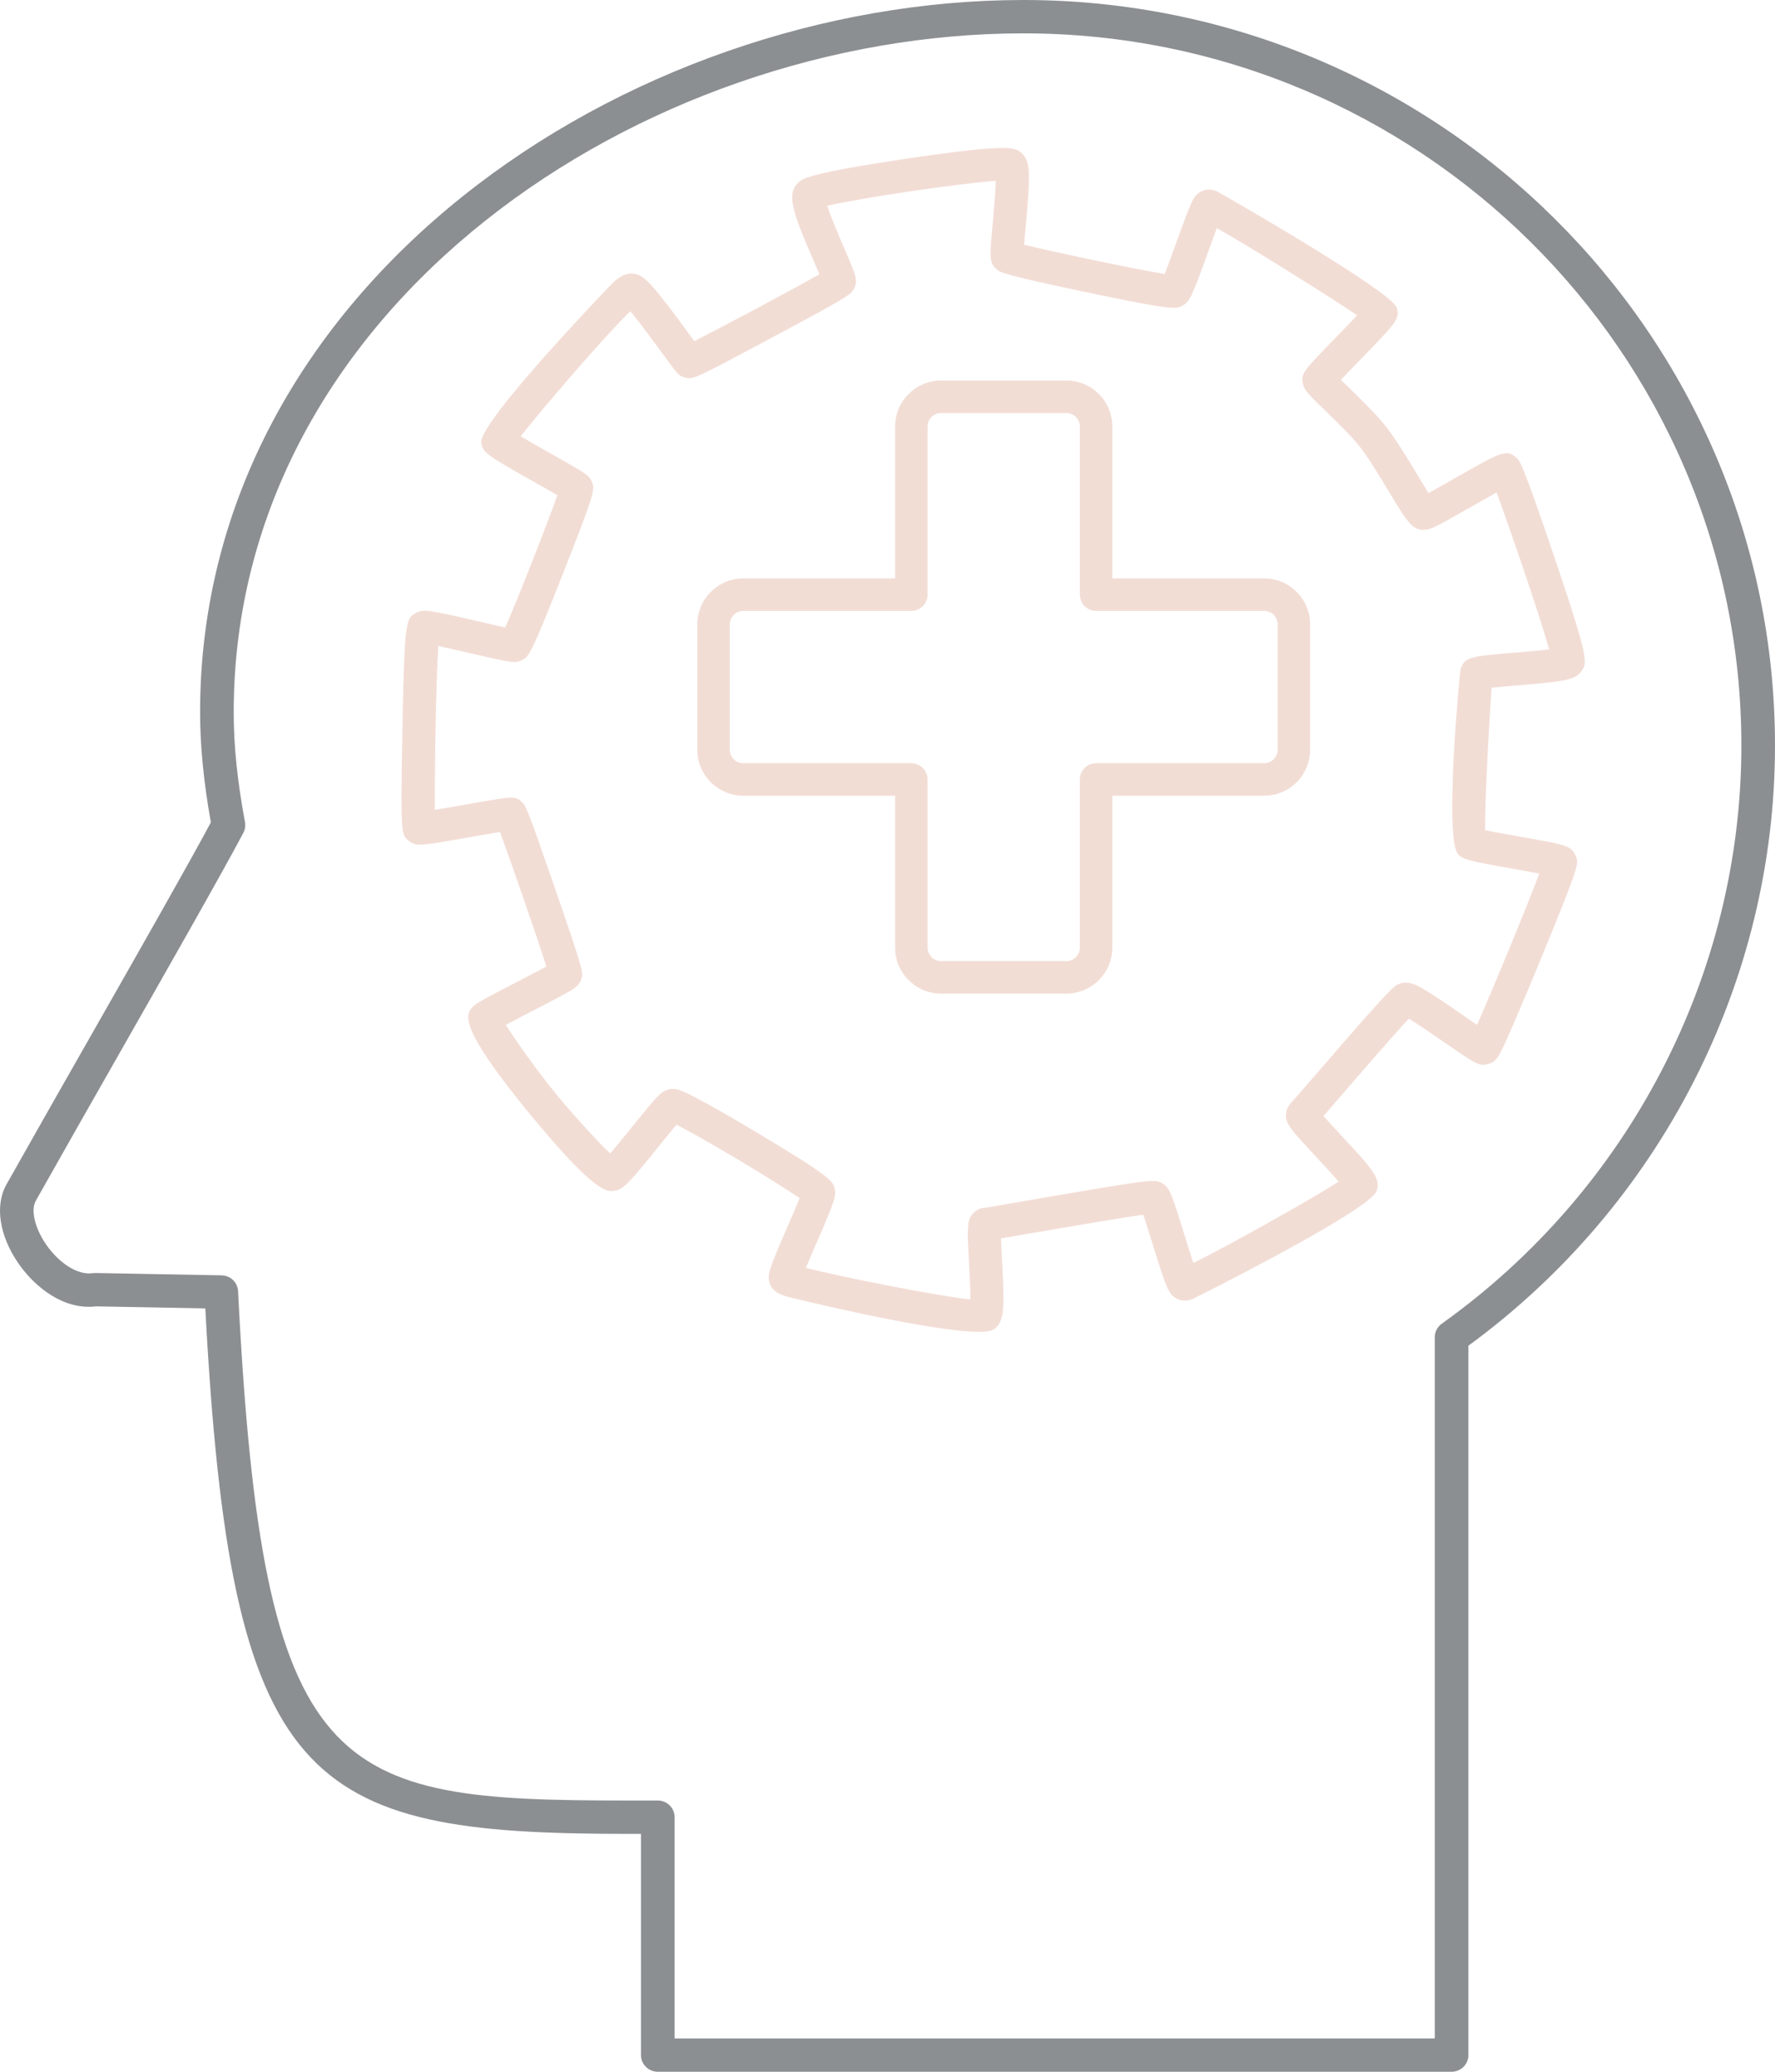
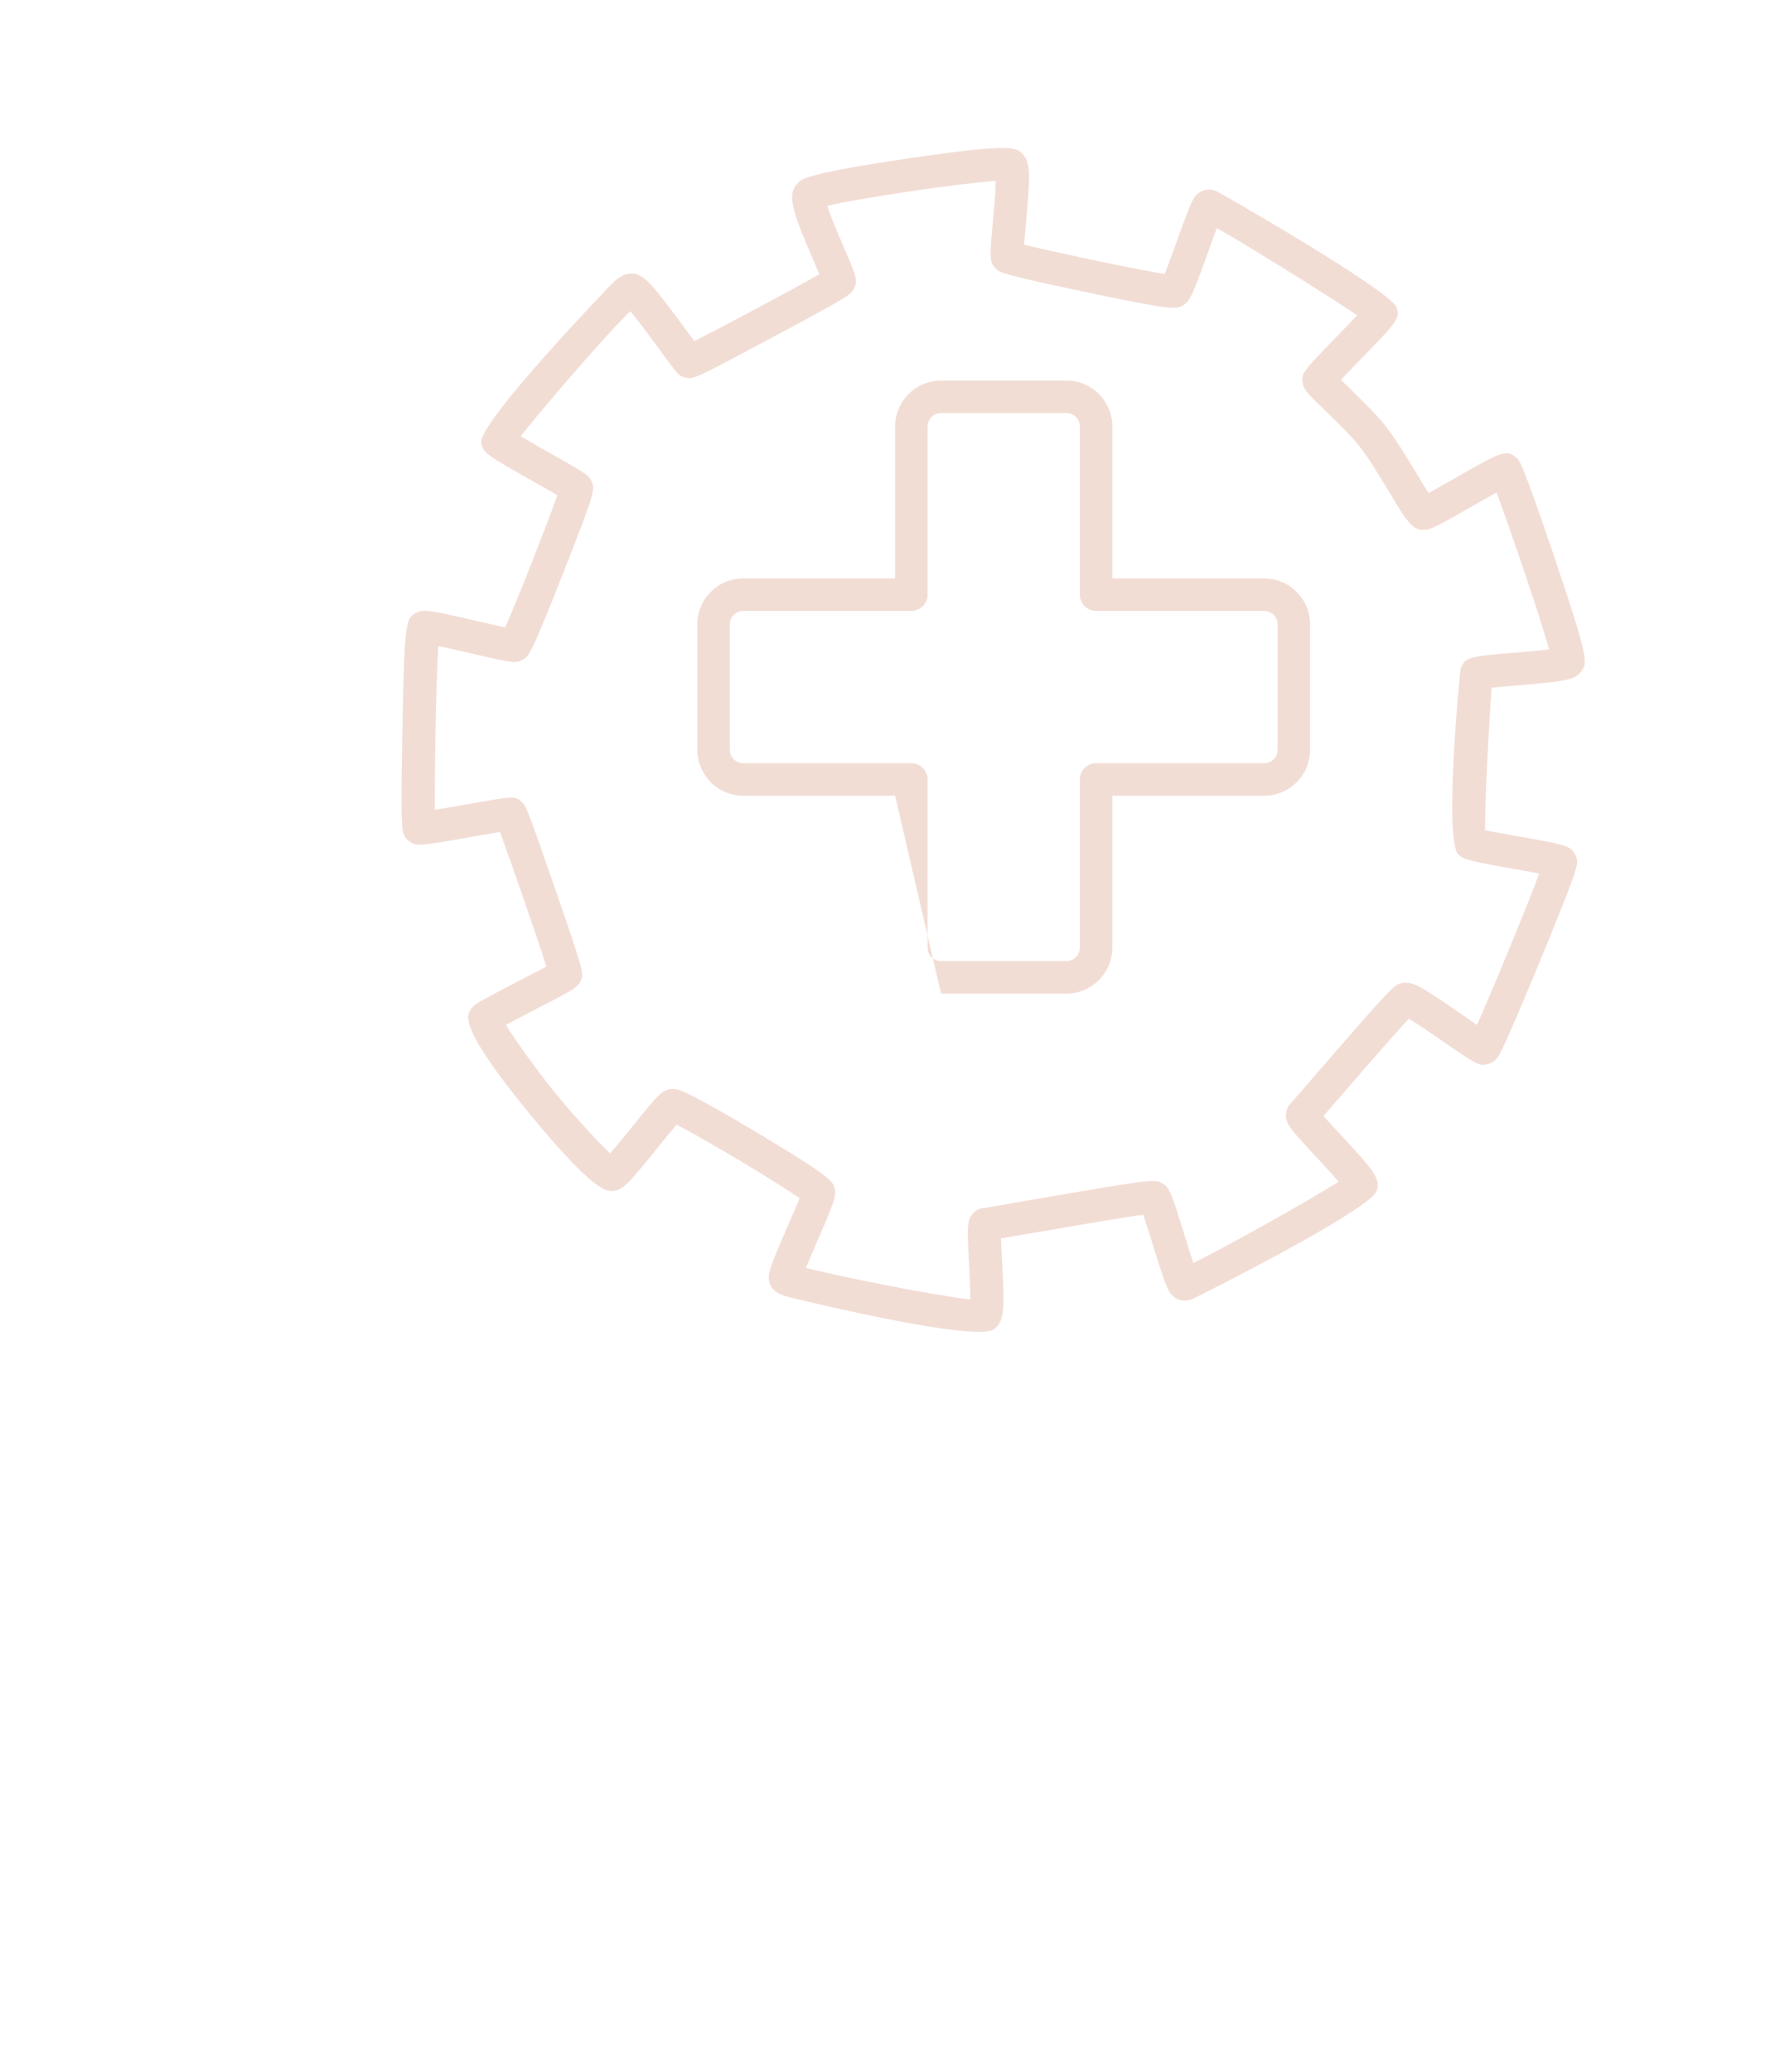
<svg xmlns="http://www.w3.org/2000/svg" width="84px" height="98px" viewBox="0 0 84 98" version="1.1">
  <title>Group 29</title>
  <g id="icons" stroke="none" stroke-width="1" fill="none" fill-rule="evenodd">
    <g id="A01" transform="translate(-585, -950)">
      <g id="Group-29" transform="translate(585, 950)">
        <path d="M46.739,58.678 C46.7,58.681 46.675,58.682 46.65,58.682 C46.683,58.684 46.71,58.681 46.739,58.678 L46.739,58.678 Z M38.139,59.972 C39.804,60.403 44.296,61.29 45.921,61.468 C45.924,60.965 45.882,60.2 45.855,59.682 C45.768,58.087 45.747,57.707 46.063,57.378 C46.211,57.224 46.433,57.128 46.648,57.128 L46.65,57.128 C46.734,57.116 47.731,56.943 48.696,56.776 C54.628,55.752 54.654,55.77 55.005,55.977 C55.35,56.185 55.428,56.406 56.036,58.362 C56.165,58.78 56.336,59.328 56.474,59.74 C58.01,58.993 61.92,56.807 63.35,55.896 C63.04,55.534 62.585,55.045 62.27,54.707 C61.211,53.568 60.975,53.295 60.887,52.99 C60.806,52.713 60.885,52.383 61.09,52.179 L61.089,52.178 C61.179,52.086 61.741,51.437 62.285,50.808 C65.865,46.669 65.952,46.637 66.24,46.53 C66.657,46.393 67.015,46.59 67.251,46.72 C67.737,46.989 68.542,47.544 69.252,48.034 C69.452,48.173 69.686,48.334 69.898,48.478 C70.615,46.876 72.239,42.934 72.845,41.322 C72.479,41.251 72.028,41.171 71.651,41.105 C71.324,41.047 70.994,40.988 70.691,40.933 C69.461,40.705 69.231,40.623 69.027,40.438 C68.306,39.785 69.096,31.717 69.119,31.649 C69.311,31.071 69.613,31.045 71.58,30.882 C72.08,30.841 72.806,30.78 73.309,30.717 C72.877,29.137 71.443,24.977 70.826,23.296 C70.441,23.507 69.954,23.784 69.579,23.998 C67.908,24.95 67.706,25.049 67.424,25.061 C66.84,25.098 66.598,24.7 65.733,23.263 C65.278,22.505 64.711,21.562 64.253,21.008 C63.876,20.552 63.233,19.928 62.717,19.427 C61.856,18.59 61.701,18.44 61.65,18.108 C61.576,17.653 61.668,17.557 63.213,15.97 C63.521,15.652 63.923,15.239 64.228,14.914 C62.769,13.936 59.081,11.628 57.586,10.79 C57.449,11.151 57.286,11.604 57.16,11.955 C56.403,14.054 56.303,14.264 55.967,14.455 C55.663,14.627 55.547,14.692 51.439,13.828 C47.449,12.989 47.332,12.887 47.169,12.745 C46.808,12.428 46.831,12.175 46.982,10.529 C47.031,9.991 47.112,9.112 47.126,8.558 C45.487,8.661 40.731,9.361 39.15,9.734 C39.329,10.299 39.738,11.246 39.961,11.762 C40.524,13.065 40.626,13.299 40.386,13.701 C40.253,13.929 40.208,14.008 36.538,15.967 C32.795,17.965 32.798,17.963 32.415,17.858 C32.124,17.783 32.095,17.743 31.352,16.727 C30.998,16.242 30.28,15.259 29.83,14.724 C28.693,15.811 25.738,19.245 24.64,20.637 C25.056,20.884 25.626,21.206 26.058,21.45 C27.784,22.426 27.856,22.474 27.993,22.758 C28.168,23.119 28.199,23.185 26.646,27.124 C25.108,31.022 25.024,31.065 24.71,31.222 C24.375,31.386 24.216,31.355 22.214,30.89 C21.769,30.787 21.187,30.652 20.741,30.558 C20.691,31.39 20.637,32.939 20.602,35.013 C20.579,36.444 20.573,37.603 20.58,38.307 C20.966,38.245 21.403,38.168 21.608,38.133 L22.077,38.05 C24.347,37.651 24.348,37.649 24.669,37.913 C24.879,38.092 24.919,38.127 26.262,42.015 C27.63,45.975 27.615,46.016 27.502,46.333 C27.398,46.661 27.148,46.794 26.41,47.189 C26.064,47.374 25.634,47.596 25.204,47.818 C24.799,48.027 24.304,48.283 23.937,48.479 C24.431,49.266 25.514,50.78 26.353,51.794 C27.227,52.852 28.297,54.017 28.875,54.559 C29.188,54.201 29.631,53.651 29.935,53.275 C31.044,51.902 31.245,51.674 31.558,51.561 C31.93,51.418 32.261,51.576 32.917,51.916 C33.563,52.253 34.611,52.85 35.791,53.554 C39.355,55.683 39.407,55.878 39.492,56.2 C39.591,56.568 39.484,56.855 38.69,58.68 C38.52,59.07 38.298,59.581 38.139,59.972 L38.139,59.972 Z M46.319,63 C43.994,63.001 37.339,61.362 37.267,61.339 C36.974,61.251 36.573,61.128 36.428,60.71 C36.291,60.315 36.404,60.01 37.25,58.065 C37.436,57.637 37.689,57.056 37.838,56.675 C37.367,56.351 36.4,55.732 34.982,54.885 C33.827,54.196 32.809,53.615 32.188,53.292 C32.123,53.258 32.065,53.229 32.015,53.204 C31.775,53.484 31.433,53.907 31.159,54.246 C29.751,55.99 29.492,56.274 29.046,56.331 C28.719,56.369 28.169,56.442 25.14,52.779 C21.67,48.582 22.077,48.022 22.295,47.721 C22.442,47.51 22.574,47.424 24.48,46.44 C24.903,46.221 25.326,46.003 25.666,45.821 C25.733,45.786 25.796,45.752 25.856,45.72 C25.432,44.371 24.161,40.713 23.662,39.354 C23.285,39.416 22.771,39.506 22.351,39.58 L21.881,39.662 C19.891,40.012 19.683,40.048 19.342,39.774 C18.981,39.477 18.96,39.46 19.035,34.987 C19.129,29.326 19.209,29.278 19.649,29.012 C20.014,28.805 20.204,28.828 22.572,29.377 C23.002,29.477 23.534,29.601 23.91,29.68 C24.478,28.395 25.915,24.75 26.375,23.425 C26.065,23.243 25.633,22.999 25.282,22.801 C23.02,21.522 22.846,21.414 22.773,20.947 C22.617,19.993 28.976,13.395 29.042,13.339 C29.252,13.159 29.643,12.824 30.134,12.977 C30.548,13.107 30.926,13.495 32.622,15.816 C32.707,15.932 32.786,16.041 32.857,16.138 C34.157,15.478 37.531,13.685 38.776,12.974 C38.698,12.786 38.604,12.568 38.519,12.373 C37.479,9.967 37.195,9.144 37.813,8.604 C37.975,8.46 38.283,8.188 42.988,7.493 C47.862,6.774 48.074,6.976 48.366,7.258 C48.775,7.652 48.765,8.256 48.543,10.671 C48.517,10.956 48.485,11.302 48.465,11.576 C49.874,11.921 53.774,12.746 55.116,12.96 C55.279,12.553 55.512,11.906 55.683,11.432 C56.395,9.457 56.477,9.282 56.786,9.091 C57.016,8.947 57.283,8.931 57.577,9.044 C57.655,9.074 65.886,13.782 66.104,14.563 C66.251,15.085 66.107,15.234 64.342,17.048 C64.058,17.339 63.713,17.694 63.456,17.967 C63.572,18.081 63.699,18.204 63.815,18.317 C64.358,18.845 65.034,19.502 65.465,20.023 C65.998,20.668 66.573,21.624 67.08,22.467 C67.251,22.751 67.447,23.077 67.604,23.323 C67.946,23.136 68.416,22.868 68.798,22.651 C71.111,21.332 71.298,21.226 71.786,21.676 C71.923,21.801 72.059,21.924 73.593,26.453 C75.208,31.221 75.111,31.36 74.852,31.732 C74.554,32.162 74.104,32.232 71.711,32.43 C71.354,32.46 70.917,32.496 70.591,32.53 C70.481,33.989 70.263,37.937 70.28,39.268 C70.439,39.303 70.664,39.347 70.979,39.405 L71.926,39.575 C74.098,39.959 74.325,39.999 74.544,40.433 C74.737,40.808 74.758,40.848 73.253,44.548 C72.583,46.195 71.692,48.324 71.212,49.365 C70.936,49.963 70.81,50.236 70.405,50.335 C69.99,50.436 69.866,50.351 68.356,49.309 C67.766,48.903 67.109,48.449 66.672,48.185 C65.968,48.938 64.333,50.827 63.475,51.82 C63.087,52.267 62.82,52.576 62.632,52.791 C62.858,53.046 63.169,53.381 63.423,53.654 C65.02,55.371 65.351,55.755 65.147,56.339 C64.796,57.277 56.483,61.436 56.404,61.461 C56.094,61.563 55.821,61.533 55.595,61.374 C55.288,61.159 55.19,60.92 54.537,58.819 C54.4,58.38 54.23,57.833 54.104,57.461 C53.033,57.605 50.462,58.049 48.965,58.307 C48.202,58.439 47.703,58.524 47.372,58.58 C47.382,58.885 47.403,59.277 47.42,59.599 C47.548,61.941 47.528,62.524 47.039,62.877 C46.923,62.963 46.671,63 46.319,63 L46.319,63 Z" id="Fill-536" fill="#D58F75" fill-rule="nonzero" opacity="0.303" />
-         <path d="M31.925,96.422 L67.9,96.422 L67.9,63.254 C67.9,63 68.023,62.761 68.231,62.614 C77.109,56.28 82.409,46.058 82.409,35.27 C82.409,16.692 67.166,1.578 48.431,1.578 C30.383,1.578 11.06,14.482 11.06,33.692 C11.06,35.273 11.229,36.924 11.593,38.887 C11.626,39.061 11.598,39.24 11.516,39.397 C10.516,41.286 8.05,45.615 5.666,49.8 C4.253,52.28 2.837,54.767 1.695,56.798 C1.445,57.244 1.648,58.099 2.19,58.879 C2.819,59.783 3.7,60.325 4.384,60.225 C4.428,60.22 4.47,60.217 4.514,60.217 L10.488,60.327 C10.906,60.335 11.247,60.662 11.267,61.076 C12.428,84.286 15.755,85.169 29.666,85.169 L31.129,85.169 C31.568,85.169 31.925,85.522 31.925,85.958 L31.925,96.422 Z M68.695,98 L31.129,98 C30.69,98 30.333,97.647 30.333,97.211 L30.333,86.747 L29.666,86.747 C14.426,86.747 10.921,84.586 9.716,61.891 L4.544,61.795 C3.013,61.981 1.648,60.879 0.88,59.775 C-0.034,58.459 -0.254,57.025 0.305,56.029 C1.448,53.996 2.866,51.507 4.28,49.025 C6.563,45.019 8.919,40.881 9.979,38.902 C9.636,36.981 9.469,35.274 9.469,33.692 C9.469,13.538 29.615,0 48.431,0 C68.044,0 84,15.822 84,35.27 C84,46.43 78.584,57.009 69.491,63.655 L69.491,97.211 C69.491,97.647 69.135,98 68.695,98 L68.695,98 Z" id="Fill-537" fill="#8C8F92" />
-         <path d="M35.175,28.897 C34.824,28.897 34.537,29.183 34.537,29.535 L34.537,35.465 C34.537,35.817 34.824,36.103 35.175,36.103 L43.128,36.103 C43.553,36.103 43.897,36.447 43.897,36.872 L43.897,44.825 C43.897,45.177 44.183,45.463 44.535,45.463 L50.465,45.463 C50.817,45.463 51.103,45.177 51.103,44.825 L51.103,36.872 C51.103,36.447 51.447,36.103 51.872,36.103 L59.825,36.103 C60.177,36.103 60.463,35.817 60.463,35.465 L60.463,29.535 C60.463,29.183 60.177,28.897 59.825,28.897 L51.872,28.897 C51.447,28.897 51.103,28.553 51.103,28.128 L51.103,20.175 C51.103,19.824 50.817,19.537 50.465,19.537 L44.535,19.537 C44.183,19.537 43.897,19.824 43.897,20.175 L43.897,28.128 C43.897,28.553 43.553,28.897 43.128,28.897 L35.175,28.897 Z M50.465,47 L44.535,47 C43.336,47 42.36,46.025 42.36,44.825 L42.36,37.64 L35.175,37.64 C33.976,37.64 33,36.665 33,35.465 L33,29.535 C33,28.335 33.976,27.36 35.175,27.36 L42.36,27.36 L42.36,20.175 C42.36,18.975 43.336,18 44.535,18 L50.465,18 C51.664,18 52.64,18.975 52.64,20.175 L52.64,27.36 L59.825,27.36 C61.024,27.36 62,28.335 62,29.535 L62,35.465 C62,36.665 61.024,37.64 59.825,37.64 L52.64,37.64 L52.64,44.825 C52.64,46.025 51.664,47 50.465,47 L50.465,47 Z" id="Fill-538" fill="#D58F75" fill-rule="nonzero" opacity="0.303" />
+         <path d="M35.175,28.897 C34.824,28.897 34.537,29.183 34.537,29.535 L34.537,35.465 C34.537,35.817 34.824,36.103 35.175,36.103 L43.128,36.103 C43.553,36.103 43.897,36.447 43.897,36.872 L43.897,44.825 C43.897,45.177 44.183,45.463 44.535,45.463 L50.465,45.463 C50.817,45.463 51.103,45.177 51.103,44.825 L51.103,36.872 C51.103,36.447 51.447,36.103 51.872,36.103 L59.825,36.103 C60.177,36.103 60.463,35.817 60.463,35.465 L60.463,29.535 C60.463,29.183 60.177,28.897 59.825,28.897 L51.872,28.897 C51.447,28.897 51.103,28.553 51.103,28.128 L51.103,20.175 C51.103,19.824 50.817,19.537 50.465,19.537 L44.535,19.537 C44.183,19.537 43.897,19.824 43.897,20.175 L43.897,28.128 C43.897,28.553 43.553,28.897 43.128,28.897 L35.175,28.897 Z M50.465,47 L44.535,47 L42.36,37.64 L35.175,37.64 C33.976,37.64 33,36.665 33,35.465 L33,29.535 C33,28.335 33.976,27.36 35.175,27.36 L42.36,27.36 L42.36,20.175 C42.36,18.975 43.336,18 44.535,18 L50.465,18 C51.664,18 52.64,18.975 52.64,20.175 L52.64,27.36 L59.825,27.36 C61.024,27.36 62,28.335 62,29.535 L62,35.465 C62,36.665 61.024,37.64 59.825,37.64 L52.64,37.64 L52.64,44.825 C52.64,46.025 51.664,47 50.465,47 L50.465,47 Z" id="Fill-538" fill="#D58F75" fill-rule="nonzero" opacity="0.303" />
      </g>
    </g>
  </g>
</svg>